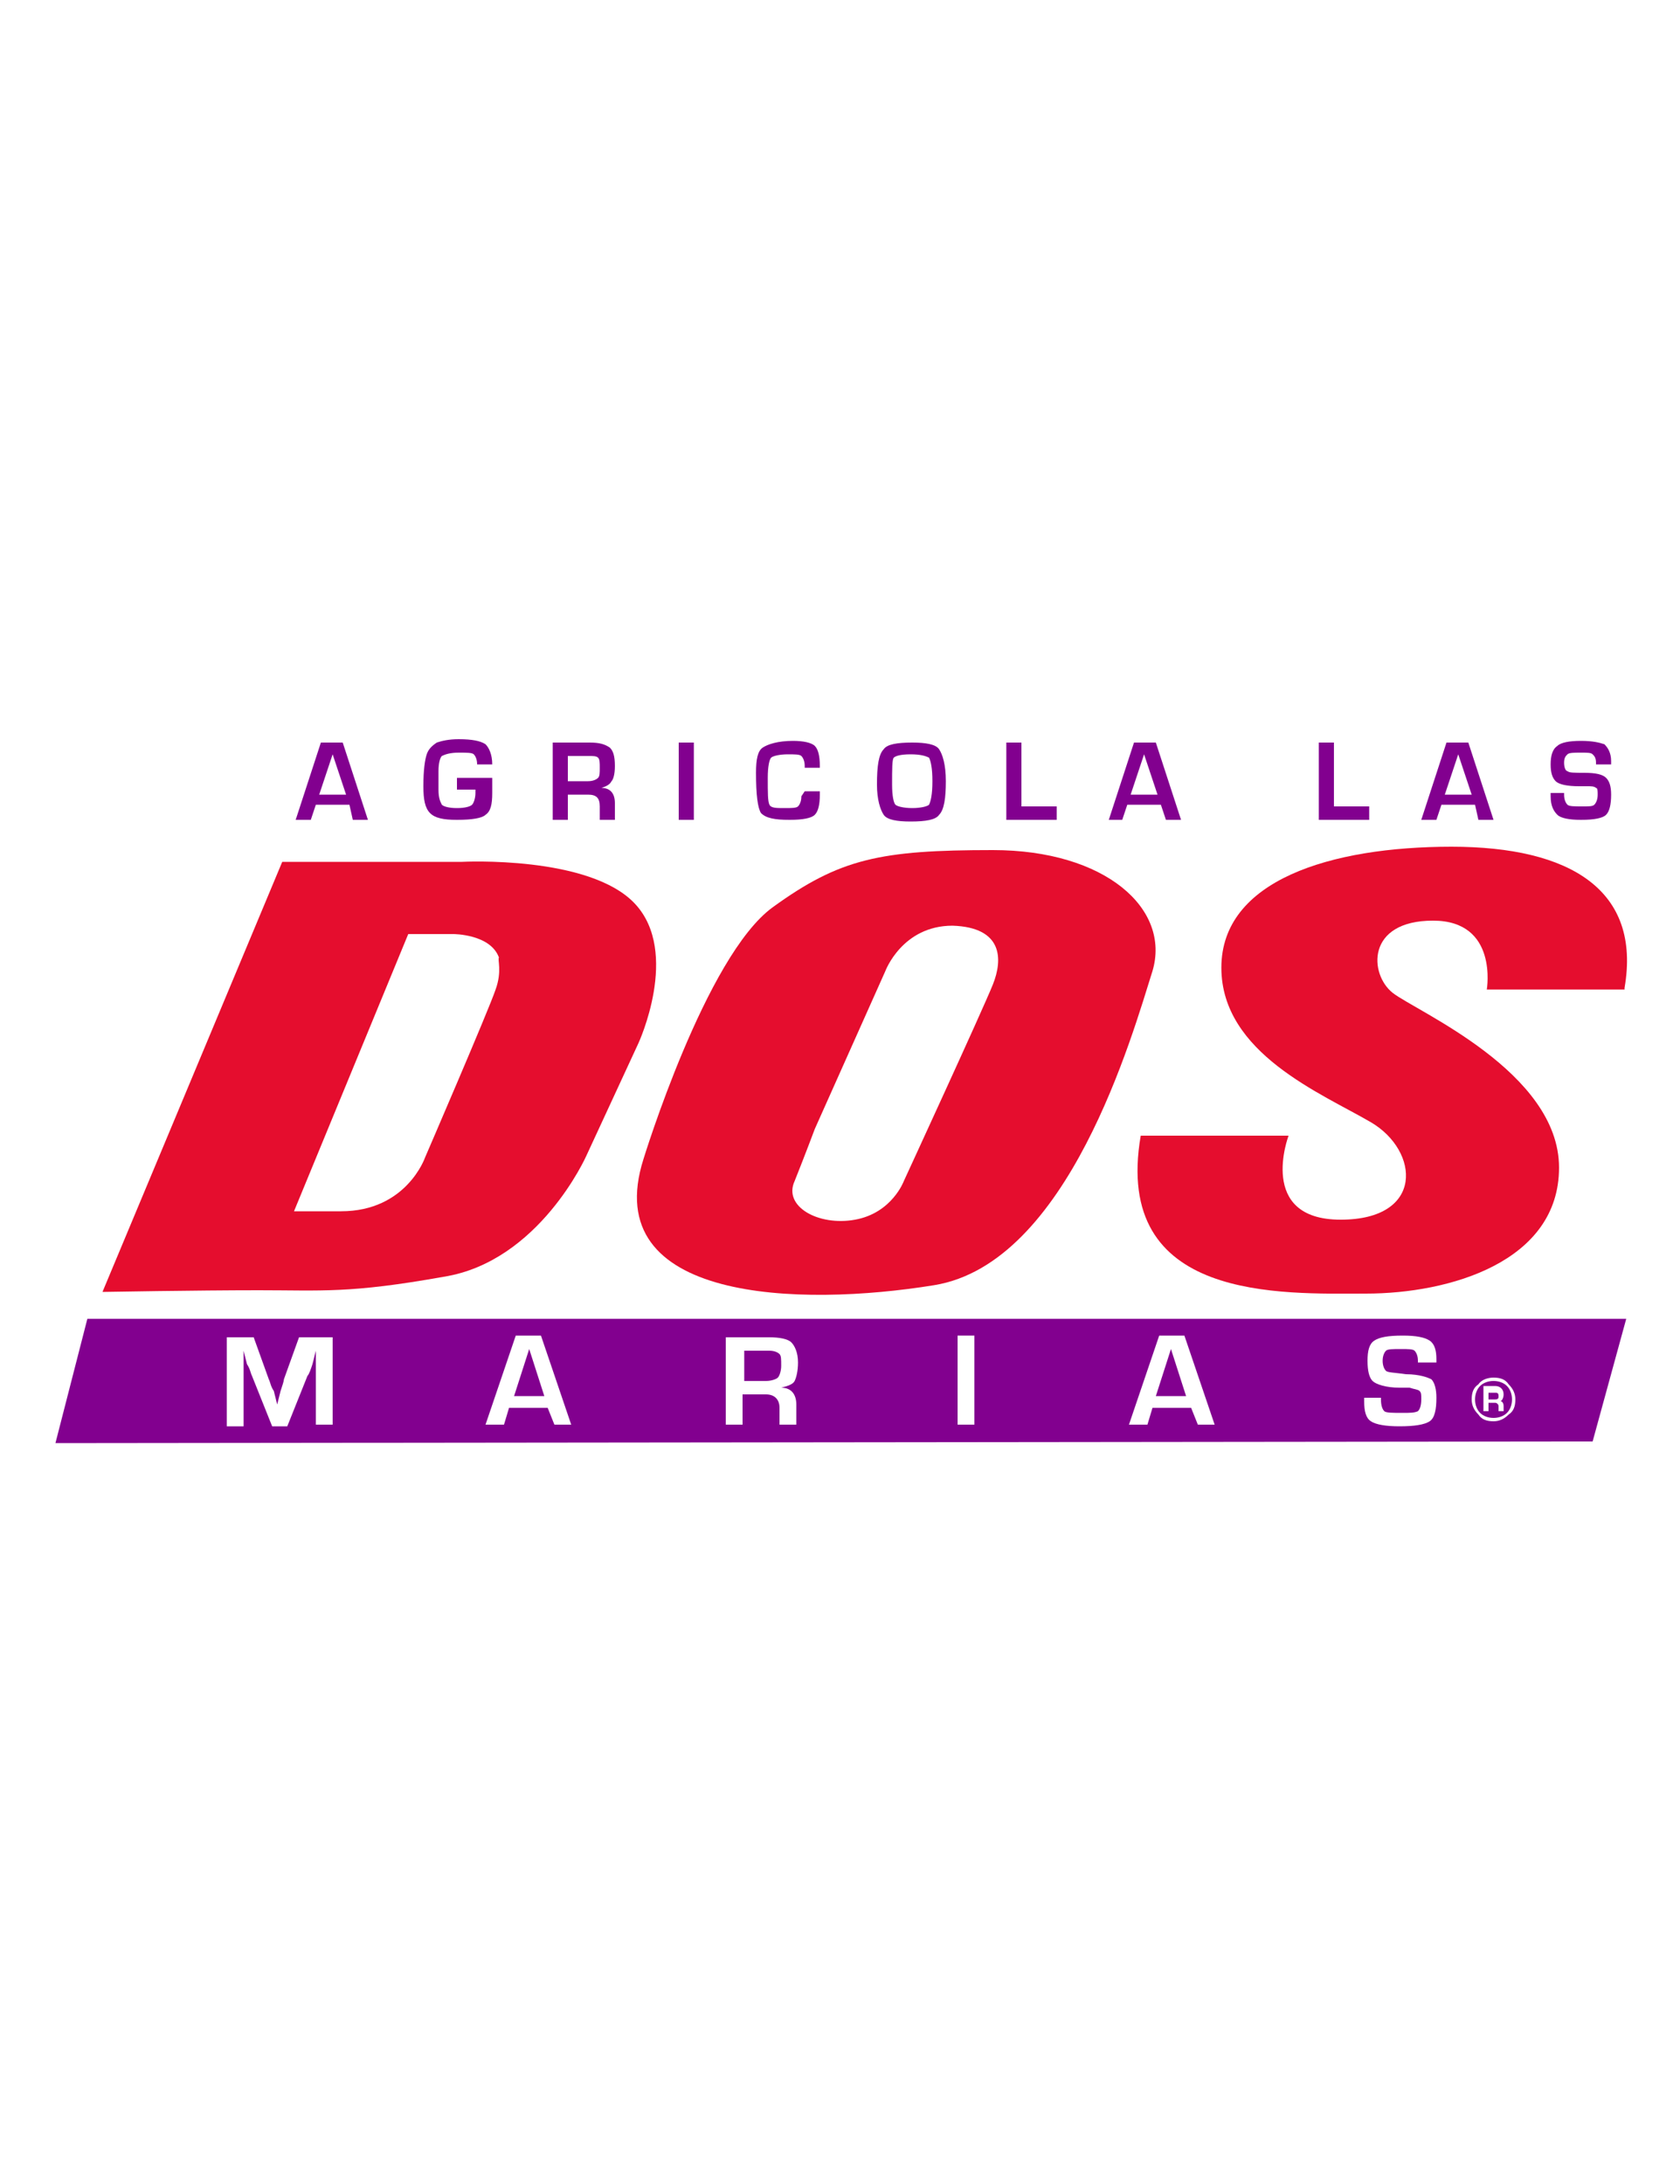
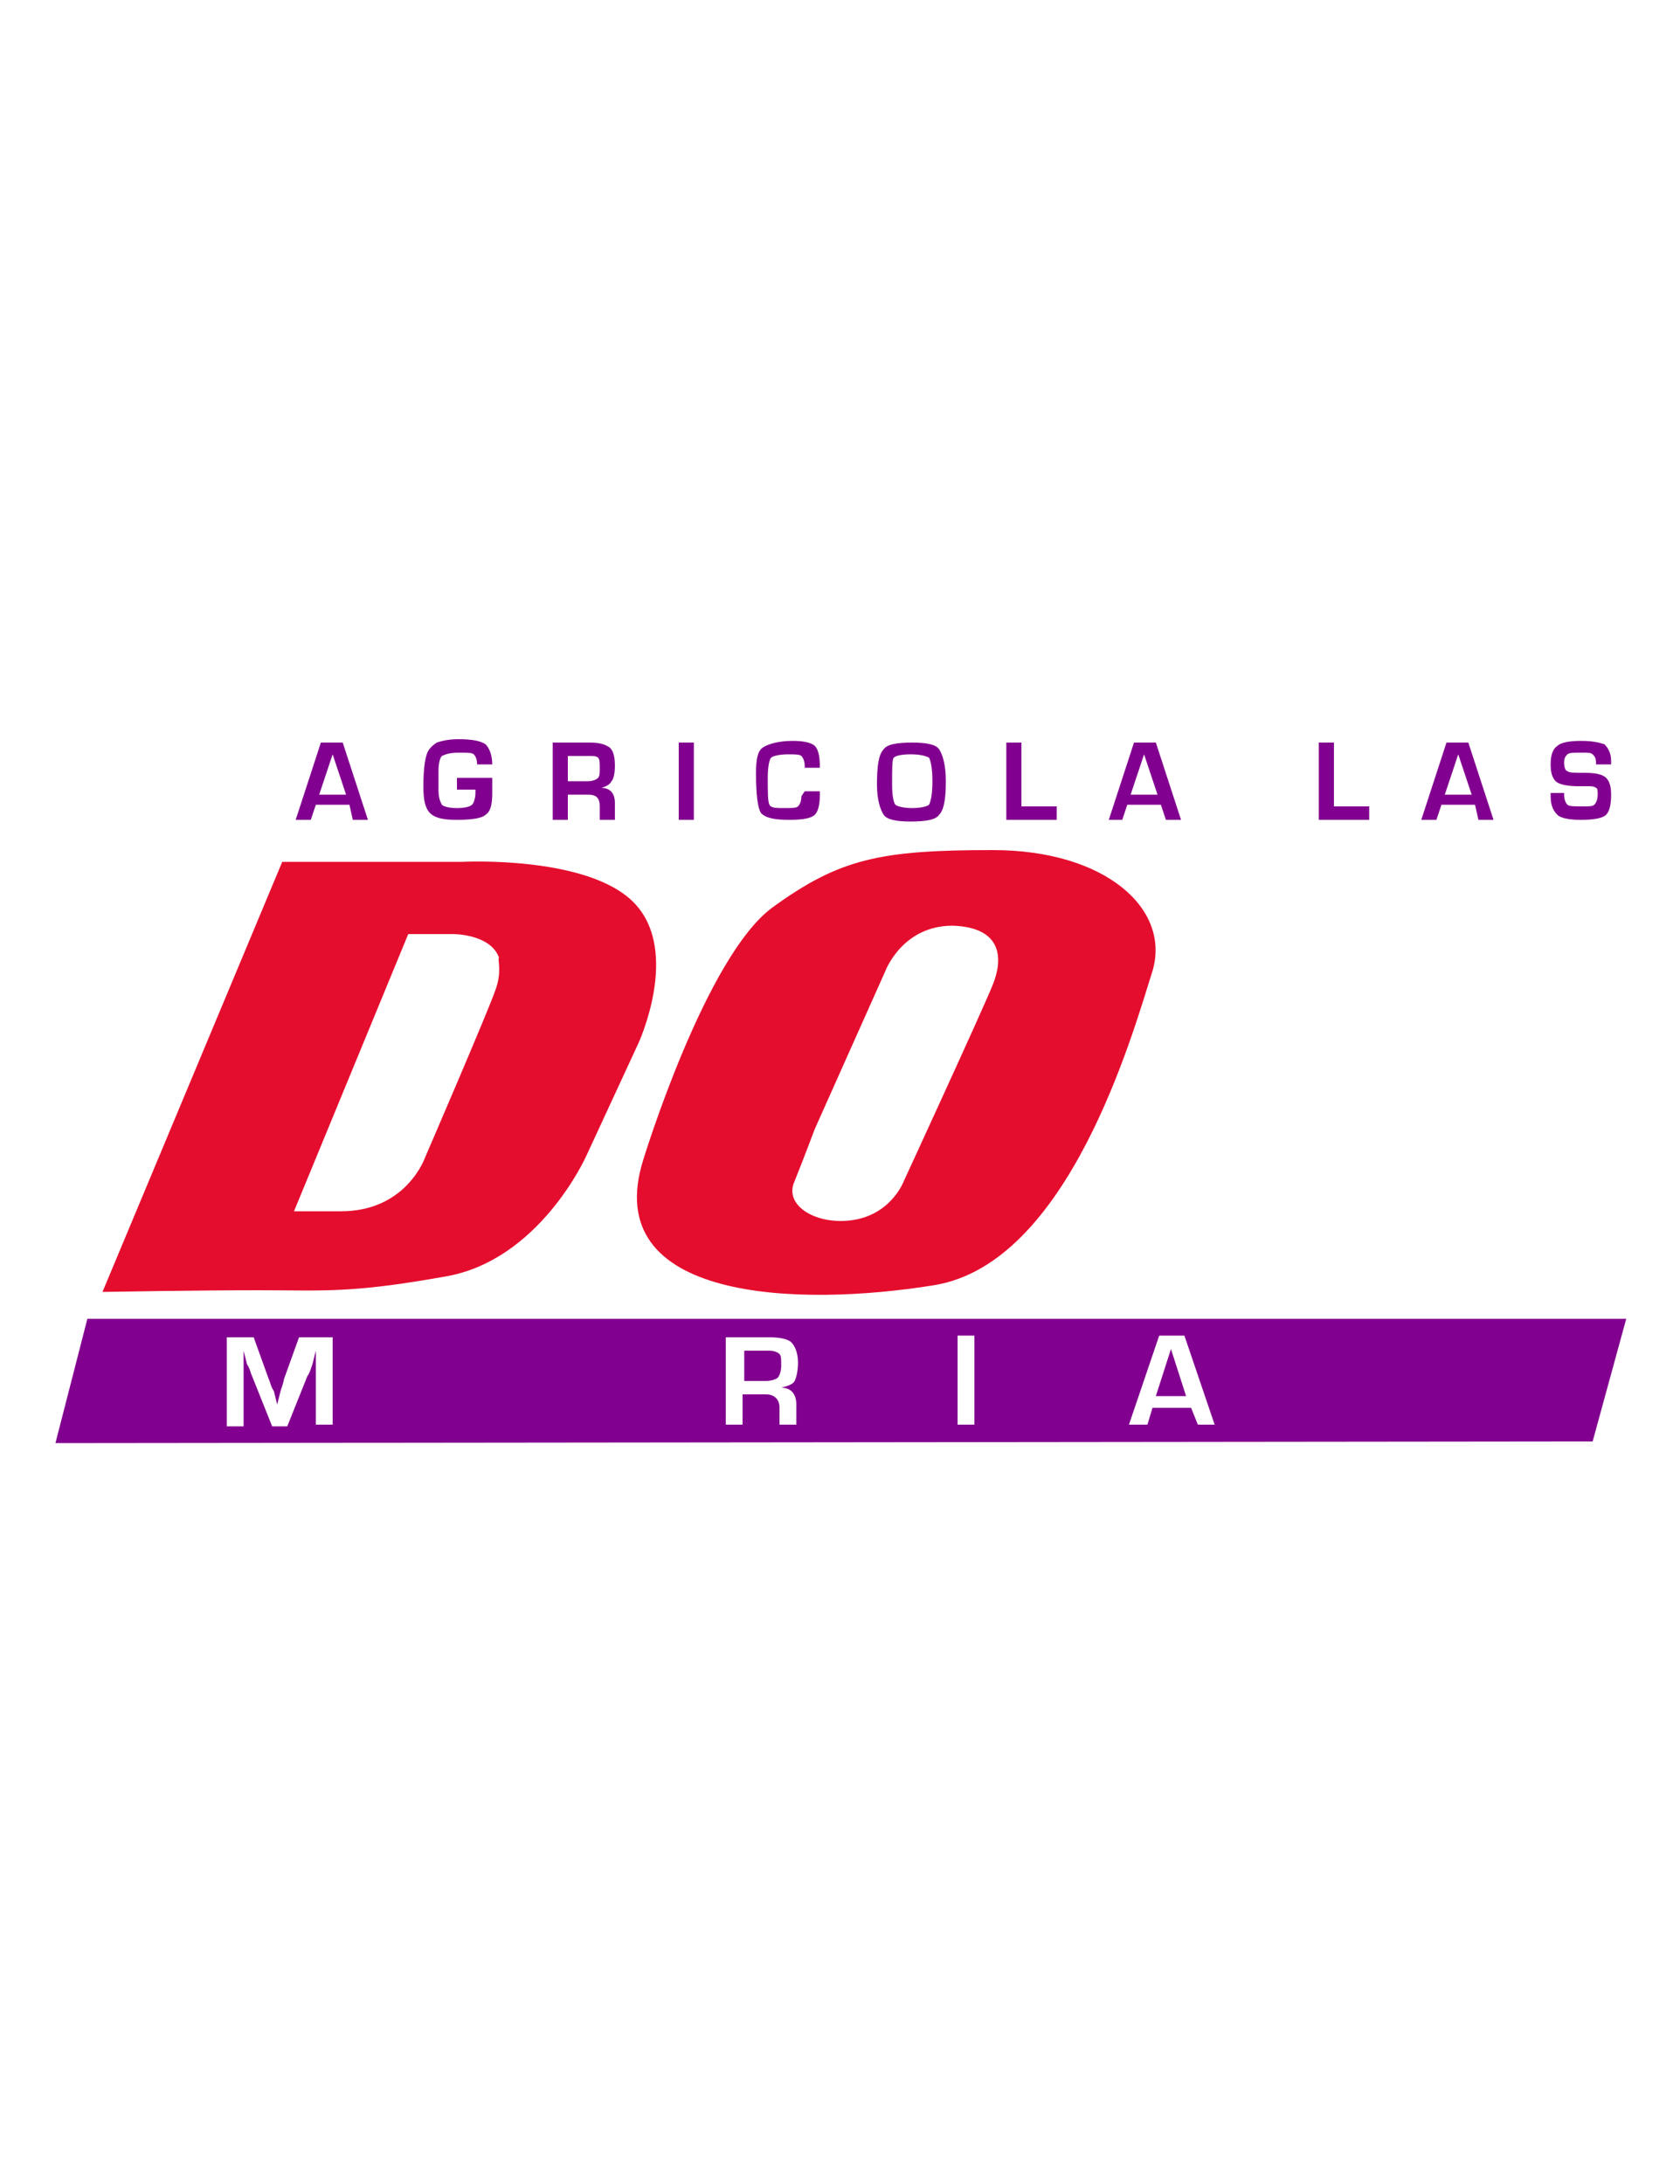
<svg xmlns="http://www.w3.org/2000/svg" version="1.1" id="Capa_1" x="0px" y="0px" width="100px" height="130px" viewBox="0 0 100 130" style="enable-background:new 0 0 100 130;" xml:space="preserve">
  <style type="text/css">
	.st0{fill:#FFFFFF;}
	.st1{fill:#82008F;}
	.st2{fill:#E50D2E;}
</style>
  <rect x="0" y="0" class="st0" width="100" height="130" />
  <g>
    <polygon class="st1" points="5.2,78.5 96.8,78.5 94.8,85.8 3.3,85.9  " />
    <path class="st2" d="M29.5,58.9L29.5,58.9c-0.4,1.2-4.2,10-4.2,10s-1.1,3.2-5,3.2l-2.8,0l6.8-16.5H27c0,0,2.2,0,2.7,1.4   C29.6,57.1,29.9,57.8,29.5,58.9 M27.5,51.3H16.8L6.1,76.9c0,0,5.6-0.1,9.3-0.1c3.8,0,5.4,0.2,11-0.8c5.7-0.9,8.5-7.2,8.5-7.2   l3.1-6.7c0,0,2.5-5.4-0.2-8.3C35.1,50.9,27.5,51.3,27.5,51.3z" />
-     <path class="st2" d="M96.7,58.8c1-5.8-3.2-8.4-10.3-8.4c-7.2,0-13.7,2-13.7,7.2c0,5.1,6,7.5,8.9,9.2c2.9,1.7,3.2,5.8-1.8,5.8   c-5,0-3.1-5-3.1-5h-8.8c-1.7,9.9,8.4,9.4,13.4,9.4c5,0,11.5-1.9,11.5-7.5c0-5.7-8.5-9.3-9.9-10.4c-1.4-1.1-1.6-4.3,2.4-4.3   c3.9,0,3.2,4.1,3.2,4.1H96.7z" />
    <path class="st2" d="M59.1,58.6L59.1,58.6c-0.6,1.5-5.3,11.7-5.3,11.7s-0.7,1.9-2.9,2.3c-2.2,0.4-4.3-0.8-3.6-2.3   c0.6-1.5,1.2-3.1,1.2-3.1l4.2-9.4c0,0,1-2.7,4-2.7C59.7,55.2,59.7,57.1,59.1,58.6 M59.1,50.6c-6.7,0-9.1,0.5-13.1,3.4   c-4,2.9-7.7,15-7.7,15c-2.7,8.5,9.3,8.8,17.3,7.5c8-1.3,11.8-14.9,13-18.7C69.7,54.1,65.8,50.6,59.1,50.6z" />
    <path class="st0" d="M19.8,79.5v5.3h-1V82c0-0.2,0-0.5,0-0.8l0-0.4l0-0.4h0l-0.1,0.4l-0.1,0.4c-0.1,0.3-0.2,0.6-0.3,0.7l-1.2,3   h-0.9l-1.2-3c-0.1-0.2-0.1-0.4-0.3-0.7l-0.1-0.4l-0.1-0.4h0l0,0.4l0,0.4c0,0.3,0,0.6,0,0.8v2.9h-1v-5.3h1.6l0.9,2.5   c0.1,0.2,0.1,0.4,0.3,0.7l0.1,0.4l0.1,0.4h0l0.1-0.4l0.1-0.4c0.1-0.3,0.2-0.6,0.2-0.7l0.9-2.5H19.8z" />
-     <path class="st0" d="M32.4,83.1L32.4,83.1l-0.9-2.8l-0.9,2.8H32.4z M32.6,83.8h-2.3l-0.3,1h-1.1l1.8-5.3h1.5l1.8,5.3h-1L32.6,83.8z   " />
    <path class="st0" d="M44.2,82.2L44.2,82.2h1.4c0.3,0,0.6-0.1,0.7-0.2c0.1-0.1,0.2-0.4,0.2-0.7c0-0.4,0-0.6-0.1-0.7   c-0.1-0.1-0.3-0.2-0.6-0.2h-1.5V82.2z M43.2,84.9v-5.3h2.6c0.6,0,1.1,0.1,1.3,0.3c0.2,0.2,0.4,0.6,0.4,1.2c0,0.5-0.1,0.9-0.2,1.1   c-0.1,0.2-0.4,0.3-0.8,0.4v0c0.6,0,0.9,0.4,0.9,1v1.2h-1v-1c0-0.5-0.3-0.8-0.8-0.8h-1.4v1.8H43.2z" />
    <rect x="57" y="79.5" class="st0" width="1" height="5.3" />
    <path class="st0" d="M70.6,83.1L70.6,83.1l-0.9-2.8l-0.9,2.8H70.6z M70.9,83.8h-2.3l-0.3,1h-1.1l1.8-5.3h1.5l1.8,5.3h-1L70.9,83.8z   " />
-     <path class="st0" d="M85.4,81.1h-1c0,0,0-0.1,0-0.1c0-0.3-0.1-0.5-0.2-0.6c-0.1-0.1-0.4-0.1-0.8-0.1c-0.5,0-0.8,0-0.9,0.1   c-0.1,0.1-0.2,0.3-0.2,0.6c0,0.3,0.1,0.5,0.2,0.6c0.1,0.1,0.5,0.1,1.2,0.2c0.8,0,1.3,0.2,1.5,0.3c0.2,0.2,0.3,0.6,0.3,1.1   c0,0.7-0.1,1.2-0.4,1.4c-0.3,0.2-0.9,0.3-1.8,0.3c-0.8,0-1.4-0.1-1.7-0.3c-0.3-0.2-0.4-0.6-0.4-1.2l0-0.2h1l0,0.1   c0,0.4,0.1,0.6,0.2,0.7c0.1,0.1,0.5,0.1,1.1,0.1c0.4,0,0.7,0,0.9-0.1c0.1-0.1,0.2-0.3,0.2-0.7c0-0.3,0-0.4-0.1-0.5   c-0.1-0.1-0.3-0.1-0.6-0.2l-0.6,0c-0.8,0-1.4-0.2-1.6-0.4c-0.2-0.2-0.3-0.6-0.3-1.2c0-0.6,0.1-1,0.4-1.2c0.3-0.2,0.8-0.3,1.7-0.3   c0.8,0,1.3,0.1,1.6,0.3c0.3,0.2,0.4,0.6,0.4,1.1V81.1z" />
-     <path class="st0" d="M88.6,83.3L88.6,83.3H89c0.2,0,0.2-0.1,0.2-0.2c0-0.2-0.1-0.2-0.2-0.2h-0.4V83.3z M88.3,84L88.3,84v-1.5H89   c0.3,0,0.5,0.2,0.5,0.5c0,0.2-0.1,0.4-0.2,0.4c0.1,0,0.2,0.1,0.2,0.3V84h-0.3v-0.3c0-0.1-0.1-0.2-0.2-0.2h-0.4V84H88.3z M88.9,82.2   L88.9,82.2c-0.3,0-0.6,0.1-0.8,0.3c-0.2,0.2-0.3,0.5-0.3,0.8c0,0.3,0.1,0.6,0.3,0.8c0.2,0.2,0.5,0.3,0.8,0.3c0.3,0,0.6-0.1,0.8-0.3   c0.2-0.2,0.3-0.5,0.3-0.8c0-0.3-0.1-0.6-0.3-0.8C89.5,82.3,89.2,82.2,88.9,82.2z M88.9,82c0.4,0,0.7,0.1,0.9,0.4   c0.3,0.3,0.4,0.6,0.4,0.9c0,0.4-0.1,0.7-0.4,0.9c-0.3,0.3-0.6,0.4-0.9,0.4c-0.4,0-0.7-0.1-0.9-0.4c-0.3-0.3-0.4-0.6-0.4-0.9   c0-0.4,0.1-0.7,0.4-0.9C88.2,82.1,88.6,82,88.9,82z" />
    <path class="st1" d="M95.8,45.5H95c0,0,0-0.1,0-0.1c0-0.3-0.1-0.4-0.2-0.5c-0.1-0.1-0.3-0.1-0.7-0.1c-0.4,0-0.7,0-0.8,0.1   c-0.1,0.1-0.2,0.2-0.2,0.5c0,0.3,0.1,0.5,0.2,0.5c0.1,0.1,0.4,0.1,1,0.1c0.7,0,1.1,0.1,1.3,0.3c0.2,0.2,0.3,0.5,0.3,1   c0,0.6-0.1,1-0.3,1.2c-0.2,0.2-0.7,0.3-1.5,0.3c-0.7,0-1.2-0.1-1.4-0.3c-0.2-0.2-0.4-0.5-0.4-1.1l0-0.2h0.8l0,0.1   c0,0.3,0.1,0.5,0.2,0.6c0.1,0.1,0.4,0.1,0.9,0.1c0.4,0,0.6,0,0.7-0.1c0.1-0.1,0.2-0.3,0.2-0.6c0-0.2,0-0.4-0.1-0.4   c-0.1-0.1-0.3-0.1-0.5-0.1l-0.5,0c-0.7,0-1.2-0.1-1.4-0.3c-0.2-0.2-0.3-0.5-0.3-1c0-0.5,0.1-0.9,0.4-1.1c0.2-0.2,0.7-0.3,1.4-0.3   c0.7,0,1.1,0.1,1.4,0.2c0.2,0.2,0.4,0.5,0.4,1V45.5z M87.6,47.3L87.6,47.3l-0.8-2.4L86,47.3H87.6z M87.8,47.9h-2l-0.3,0.9h-0.9   l1.5-4.6h1.3l1.5,4.6h-0.9L87.8,47.9z M79.4,44.2V48h2.1v0.8h-3v-4.6H79.4z M68.9,47.3L68.9,47.3l-0.8-2.4l-0.8,2.4H68.9z    M69.1,47.9h-2l-0.3,0.9H66l1.5-4.6h1.3l1.5,4.6h-0.9L69.1,47.9z M60.8,44.2V48h2.1v0.8h-3v-4.6H60.8z M54.2,44.9L54.2,44.9   c-0.6,0-0.9,0.1-1,0.2c-0.1,0.1-0.1,0.7-0.1,1.6c0,0.7,0.1,1.1,0.2,1.2c0.1,0.1,0.5,0.2,1,0.2c0.5,0,0.9-0.1,1-0.2   c0.1-0.2,0.2-0.6,0.2-1.4c0-0.8-0.1-1.2-0.2-1.4C55.1,45,54.8,44.9,54.2,44.9z M54.3,44.2c0.8,0,1.4,0.1,1.6,0.4   c0.2,0.3,0.4,0.9,0.4,1.9c0,1-0.1,1.7-0.4,2c-0.2,0.3-0.8,0.4-1.7,0.4c-0.8,0-1.4-0.1-1.6-0.4c-0.2-0.3-0.4-0.9-0.4-1.8   c0-1.1,0.1-1.8,0.4-2.1C52.8,44.3,53.4,44.2,54.3,44.2z M47.9,47.1h0.9v0.2c0,0.6-0.1,1-0.3,1.2c-0.2,0.2-0.7,0.3-1.5,0.3   c-0.9,0-1.4-0.1-1.7-0.4C45.1,48.1,45,47.3,45,46c0-0.8,0.1-1.3,0.4-1.5c0.3-0.2,0.9-0.4,1.8-0.4c0.6,0,1.1,0.1,1.3,0.3   c0.2,0.2,0.3,0.6,0.3,1.2l0,0.1h-0.9v-0.1c0-0.3-0.1-0.5-0.2-0.6c-0.1-0.1-0.4-0.1-0.8-0.1c-0.5,0-0.9,0.1-1,0.2   c-0.1,0.1-0.2,0.5-0.2,1.2c0,0.9,0,1.4,0.1,1.6c0.1,0.2,0.4,0.2,0.9,0.2c0.4,0,0.7,0,0.8-0.1c0.1-0.1,0.2-0.3,0.2-0.6L47.9,47.1z    M41.3,48.8h-0.9v-4.6h0.9V48.8z M33.8,46.5L33.8,46.5H35c0.3,0,0.5-0.1,0.6-0.2c0.1-0.1,0.1-0.3,0.1-0.6c0-0.3,0-0.5-0.1-0.6   c-0.1-0.1-0.3-0.1-0.5-0.1h-1.3V46.5z M32.9,48.8v-4.6h2.2c0.6,0,0.9,0.1,1.2,0.3c0.2,0.2,0.3,0.5,0.3,1.1c0,0.5-0.1,0.8-0.2,0.9   c-0.1,0.2-0.3,0.3-0.6,0.4v0c0.5,0,0.8,0.3,0.8,0.9v1h-0.9v-0.8c0-0.5-0.2-0.7-0.7-0.7h-1.2v1.5H32.9z M27.3,46.3h2l0,0.9   c0,0.7-0.1,1.1-0.4,1.3c-0.2,0.2-0.8,0.3-1.7,0.3c-0.8,0-1.3-0.1-1.6-0.4c-0.3-0.3-0.4-0.8-0.4-1.6c0-1,0.1-1.6,0.2-1.9   c0.1-0.3,0.3-0.5,0.6-0.7c0.3-0.1,0.7-0.2,1.3-0.2c0.8,0,1.3,0.1,1.6,0.3c0.2,0.2,0.4,0.6,0.4,1.2h-0.9c0-0.3-0.1-0.5-0.2-0.6   c-0.1-0.1-0.4-0.1-0.9-0.1c-0.5,0-0.8,0.1-1,0.2c-0.1,0.1-0.2,0.4-0.2,0.9l0,0.5l0,0.6c0,0.5,0.1,0.7,0.2,0.9   c0.1,0.1,0.4,0.2,0.9,0.2c0.5,0,0.8-0.1,0.9-0.2c0.1-0.1,0.2-0.4,0.2-0.7l0-0.2h-1.1V46.3z M20.6,47.3L20.6,47.3l-0.8-2.4l-0.8,2.4   H20.6z M20.8,47.9h-2l-0.3,0.9h-0.9l1.5-4.6h1.3l1.5,4.6h-0.9L20.8,47.9z" />
  </g>
</svg>